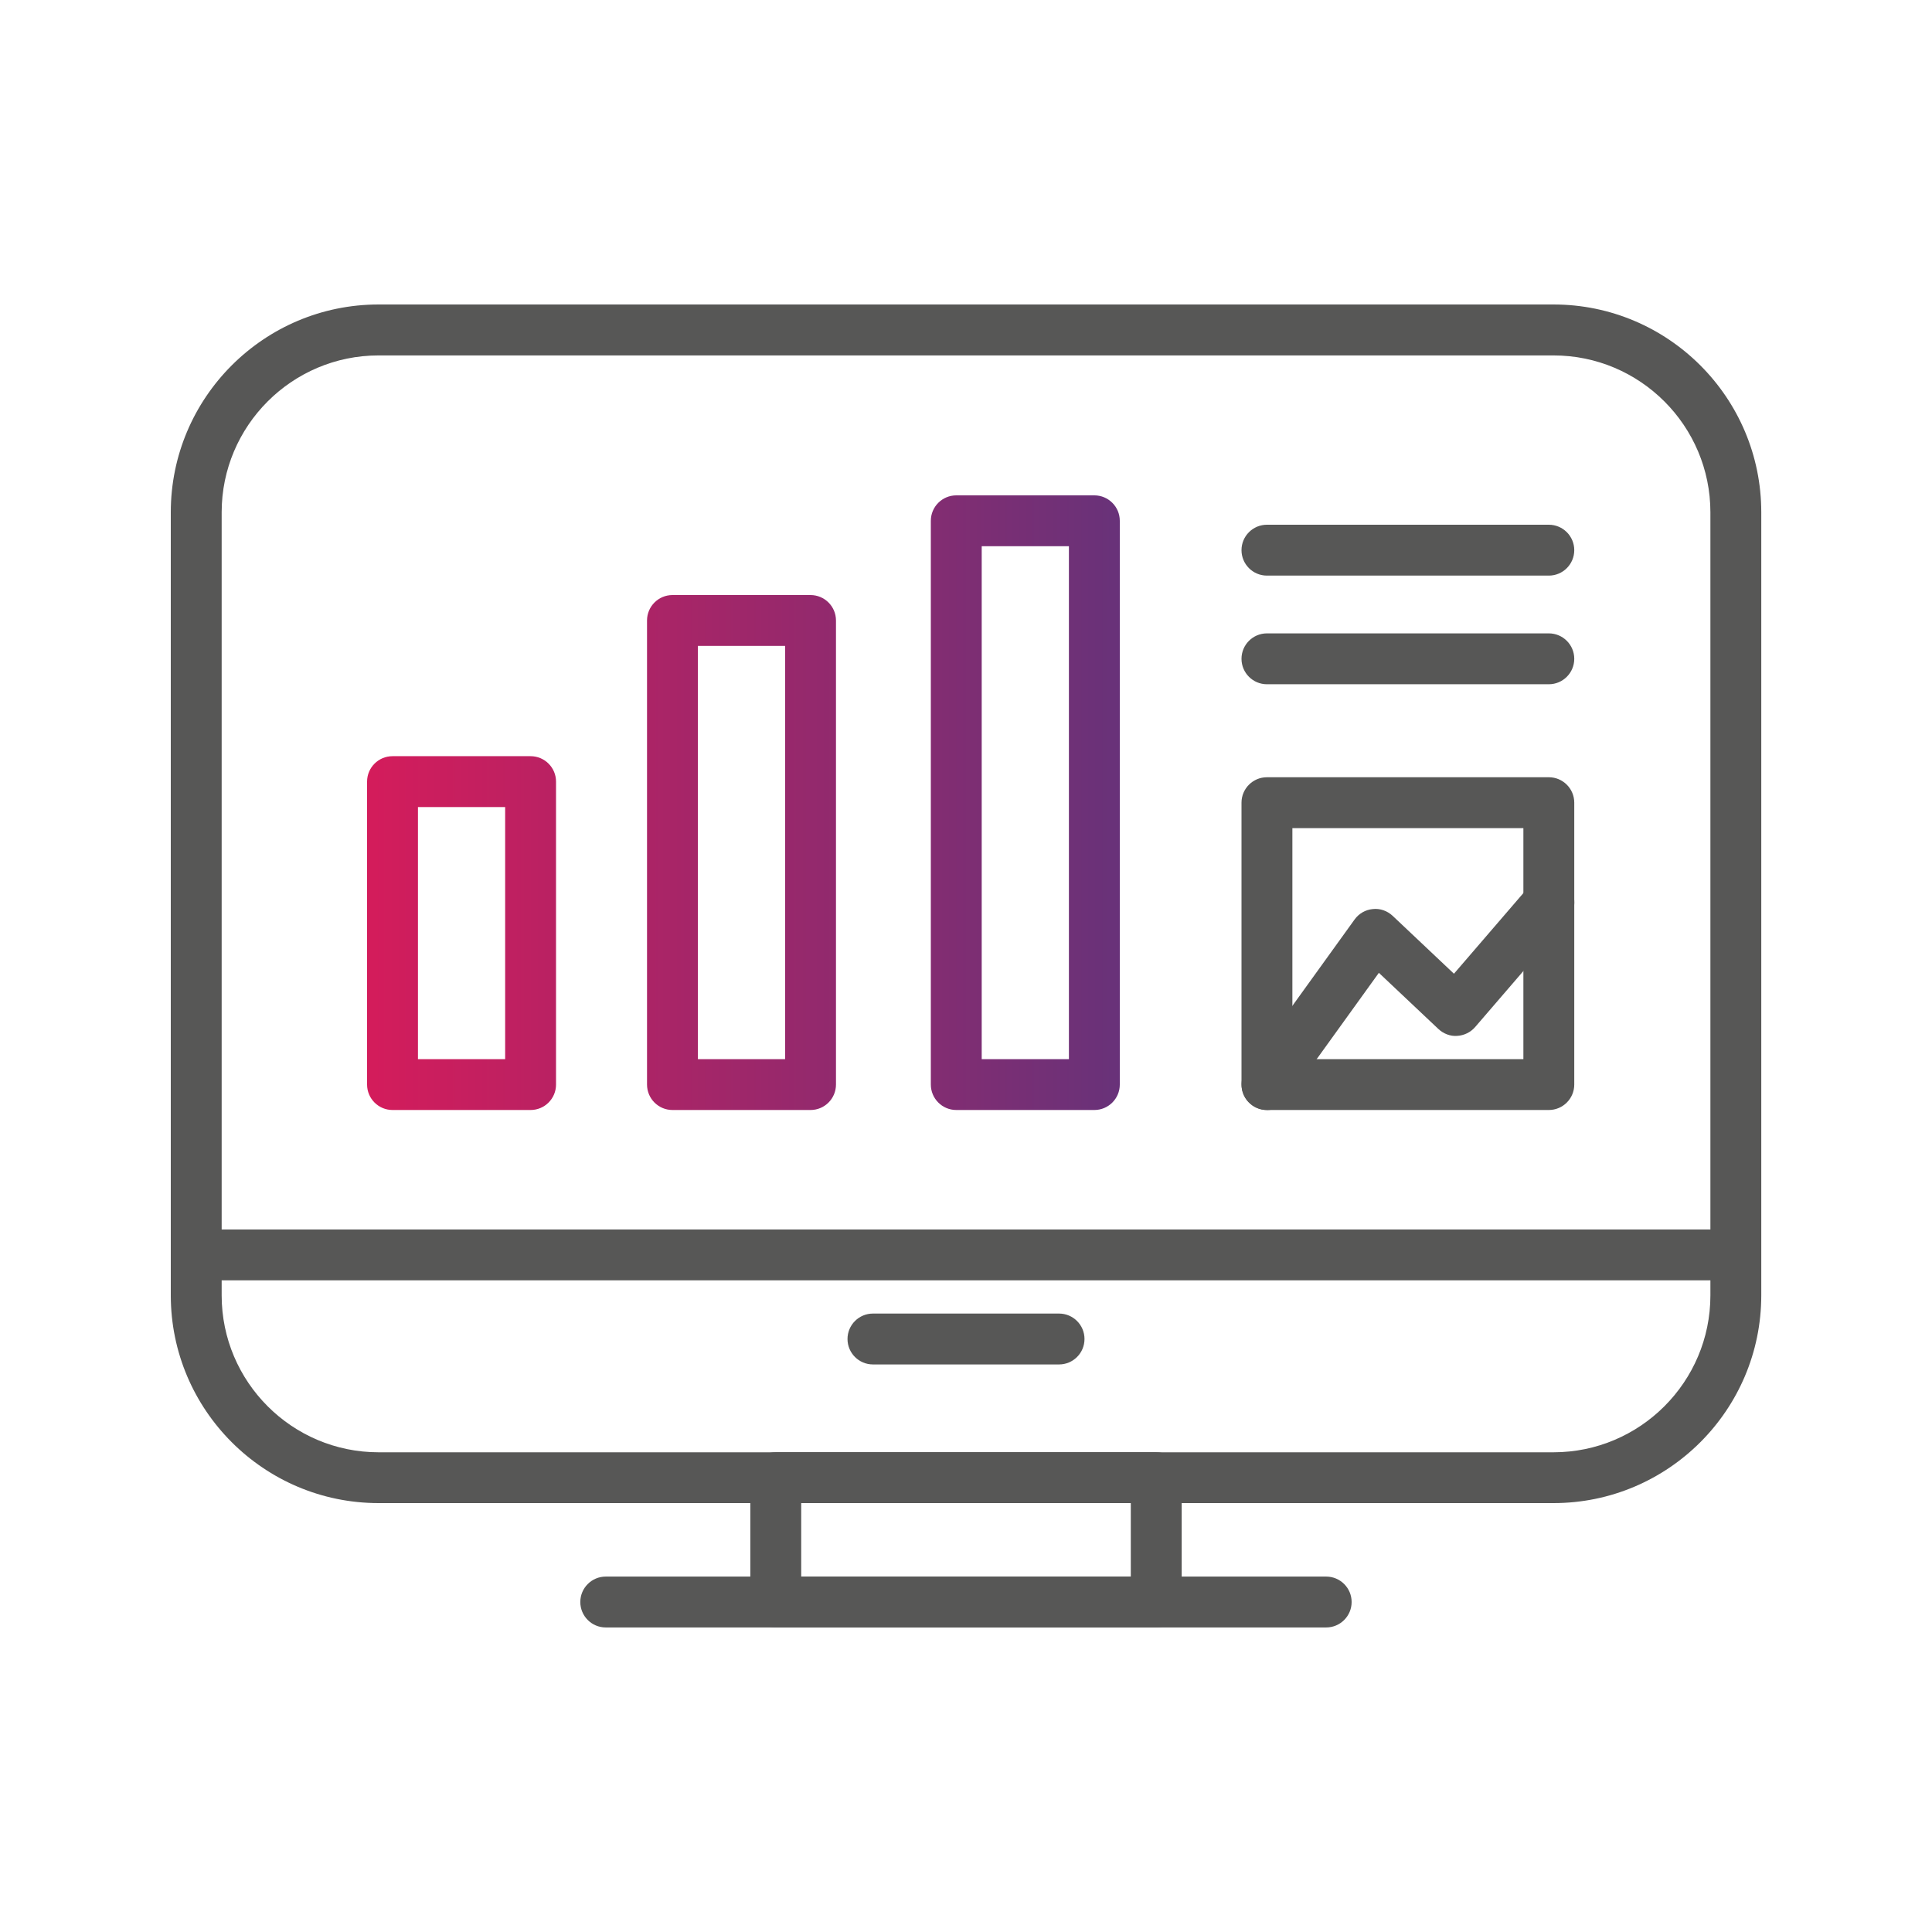
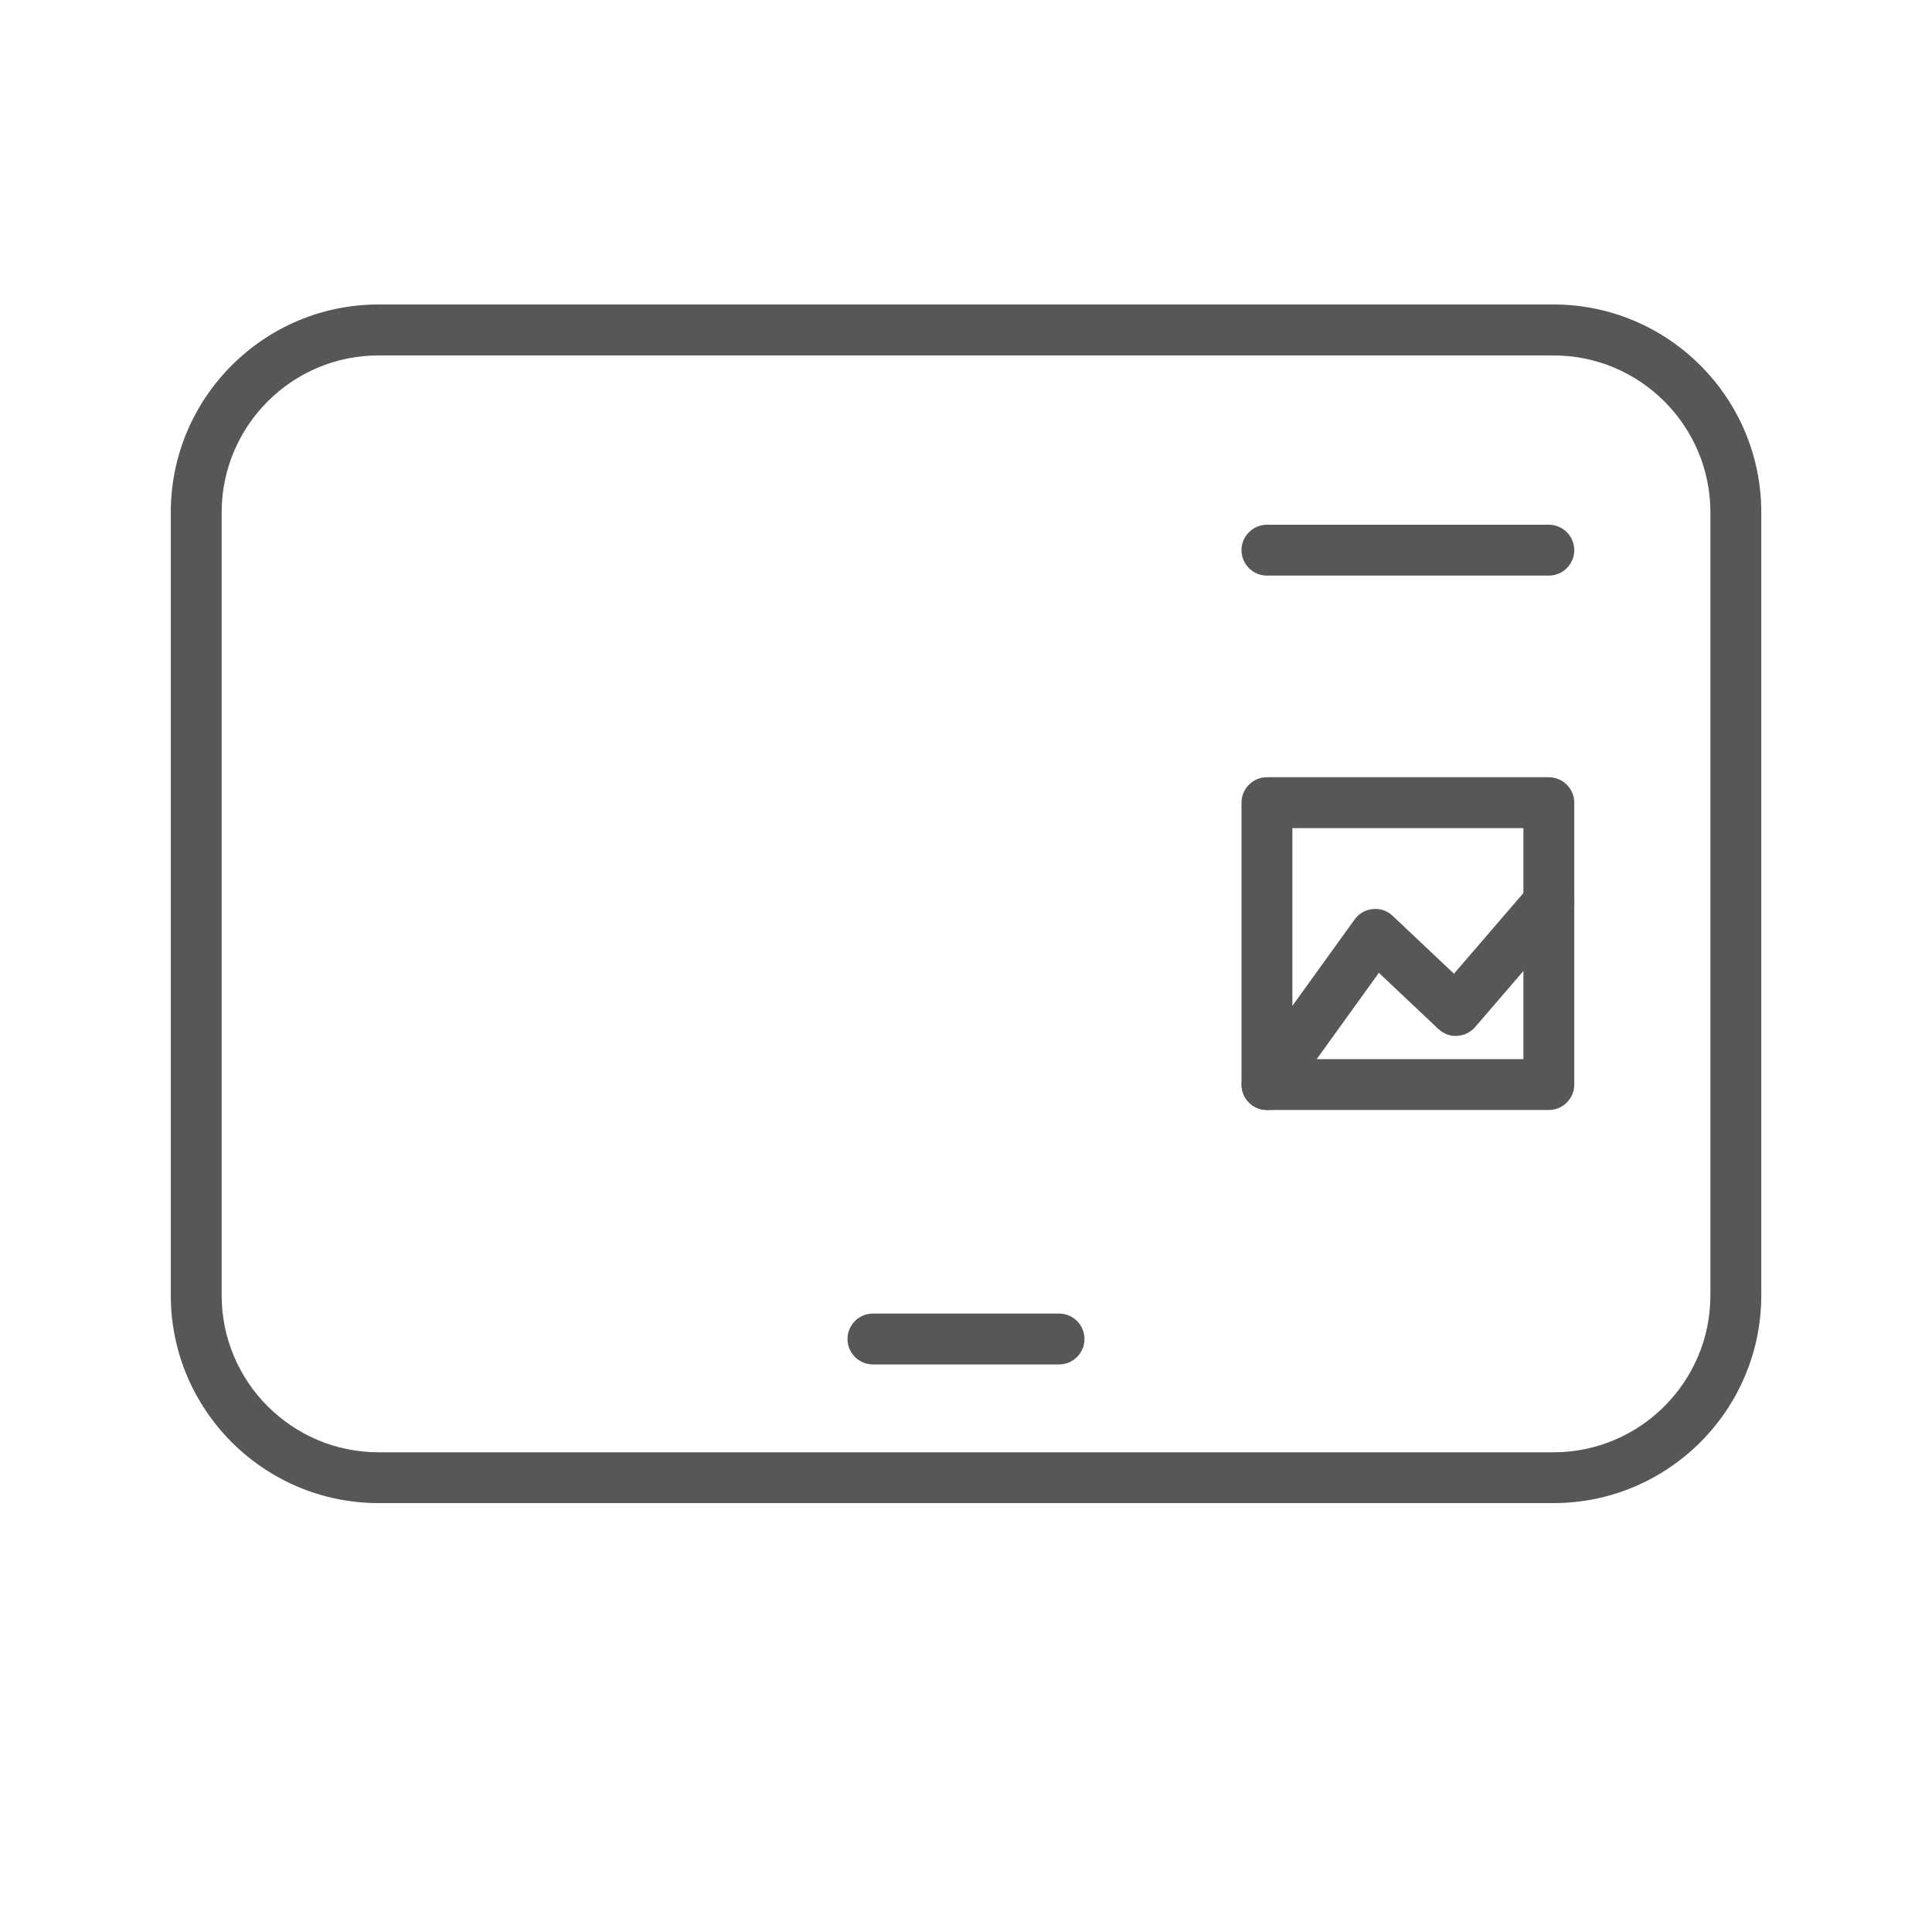
<svg xmlns="http://www.w3.org/2000/svg" id="Layer_1" data-name="Layer 1" viewBox="0 0 300 300">
  <defs>
    <style>
      .cls-1 {
        fill: url(#linear-gradient);
      }

      .cls-2 {
        fill: #575756;
      }
    </style>
    <linearGradient id="linear-gradient" x1="57" y1="124.63" x2="173.88" y2="124.63" gradientUnits="userSpaceOnUse">
      <stop offset="0" stop-color="#d41c5b" />
      <stop offset="1" stop-color="#683279" />
    </linearGradient>
  </defs>
  <g>
    <path class="cls-2" d="m241.22,233.4H58.78c-17.79,0-32.26-14.47-32.26-32.26v-121.6c0-17.79,14.47-32.26,32.26-32.26h182.45c17.79,0,32.26,14.47,32.26,32.26v121.6c0,17.79-14.47,32.26-32.26,32.26ZM58.78,55.19c-13.43,0-24.36,10.93-24.36,24.36v121.6c0,13.43,10.93,24.36,24.36,24.36h182.45c13.43,0,24.36-10.93,24.36-24.36v-121.6c0-13.43-10.93-24.36-24.36-24.36H58.78Z" />
-     <path class="cls-2" d="m269.53,198.81H30.47c-2.18,0-3.95-1.77-3.95-3.95s1.77-3.95,3.95-3.95h239.06c2.18,0,3.95,1.77,3.95,3.95s-1.77,3.95-3.95,3.95Z" />
-     <path class="cls-2" d="m179.54,252.71h-59.08c-2.18,0-3.95-1.77-3.95-3.95v-19.31c0-2.18,1.77-3.95,3.95-3.95h59.08c2.18,0,3.95,1.77,3.95,3.95v19.31c0,2.18-1.77,3.95-3.95,3.95Zm-55.13-7.9h51.18v-11.41h-51.18v11.41Z" />
-     <path class="cls-2" d="m205.93,252.71h-111.87c-2.18,0-3.95-1.77-3.95-3.95s1.77-3.95,3.95-3.95h111.87c2.18,0,3.95,1.77,3.95,3.95s-1.77,3.95-3.95,3.95Z" />
    <path class="cls-2" d="m164.45,211.87h-28.9c-2.18,0-3.95-1.77-3.95-3.95s1.77-3.95,3.95-3.95h28.9c2.18,0,3.95,1.77,3.95,3.95s-1.77,3.95-3.95,3.95Z" />
  </g>
-   <path class="cls-1" d="m169.93,172.36h-21.44c-2.18,0-3.95-1.77-3.95-3.95v-87.54c0-2.18,1.77-3.95,3.95-3.95h21.44c2.18,0,3.95,1.77,3.95,3.95v87.54c0,2.18-1.77,3.95-3.95,3.95Zm-17.49-7.9h13.54v-79.64h-13.54v79.64Zm-26.58,7.9h-21.44c-2.18,0-3.95-1.77-3.95-3.95v-72.06c0-2.18,1.77-3.95,3.95-3.95h21.44c2.18,0,3.95,1.77,3.95,3.95v72.06c0,2.18-1.77,3.95-3.95,3.95Zm-17.49-7.9h13.54v-64.16h-13.54v64.16Zm-25.98,7.9h-21.44c-2.18,0-3.95-1.77-3.95-3.95v-47.04c0-2.18,1.77-3.95,3.95-3.95h21.44c2.18,0,3.95,1.77,3.95,3.95v47.04c0,2.18-1.77,3.95-3.95,3.95Zm-17.49-7.9h13.54v-39.14h-13.54v39.14Z" />
  <path class="cls-2" d="m240.5,172.36h-43.77c-2.18,0-3.95-1.77-3.95-3.95v-43.77c0-2.18,1.77-3.95,3.95-3.95h43.77c2.18,0,3.95,1.77,3.95,3.95v43.77c0,2.18-1.77,3.95-3.95,3.95Zm-39.82-7.9h35.87v-35.87h-35.87v35.87Z" />
-   <path class="cls-2" d="m240.5,106.25h-43.77c-2.18,0-3.95-1.77-3.95-3.95s1.77-3.95,3.95-3.95h43.77c2.18,0,3.95,1.77,3.95,3.95s-1.77,3.95-3.95,3.95Z" />
  <path class="cls-2" d="m240.5,89.38h-43.77c-2.18,0-3.95-1.77-3.95-3.95s1.77-3.95,3.95-3.95h43.77c2.18,0,3.95,1.77,3.95,3.95s-1.77,3.95-3.95,3.95Z" />
  <path class="cls-2" d="m196.73,172.36c-.8,0-1.61-.24-2.3-.74-1.77-1.28-2.17-3.75-.9-5.51l16.81-23.33c.67-.93,1.7-1.52,2.83-1.62,1.14-.13,2.26.28,3.09,1.06l9.51,8.98,11.75-13.65c1.42-1.65,3.92-1.84,5.57-.42,1.65,1.42,1.84,3.92.42,5.57l-14.45,16.78c-.71.82-1.72,1.31-2.79,1.37-1.05.09-2.13-.33-2.92-1.07l-9.24-8.72-14.17,19.67c-.77,1.07-1.98,1.64-3.21,1.64Z" />
</svg>